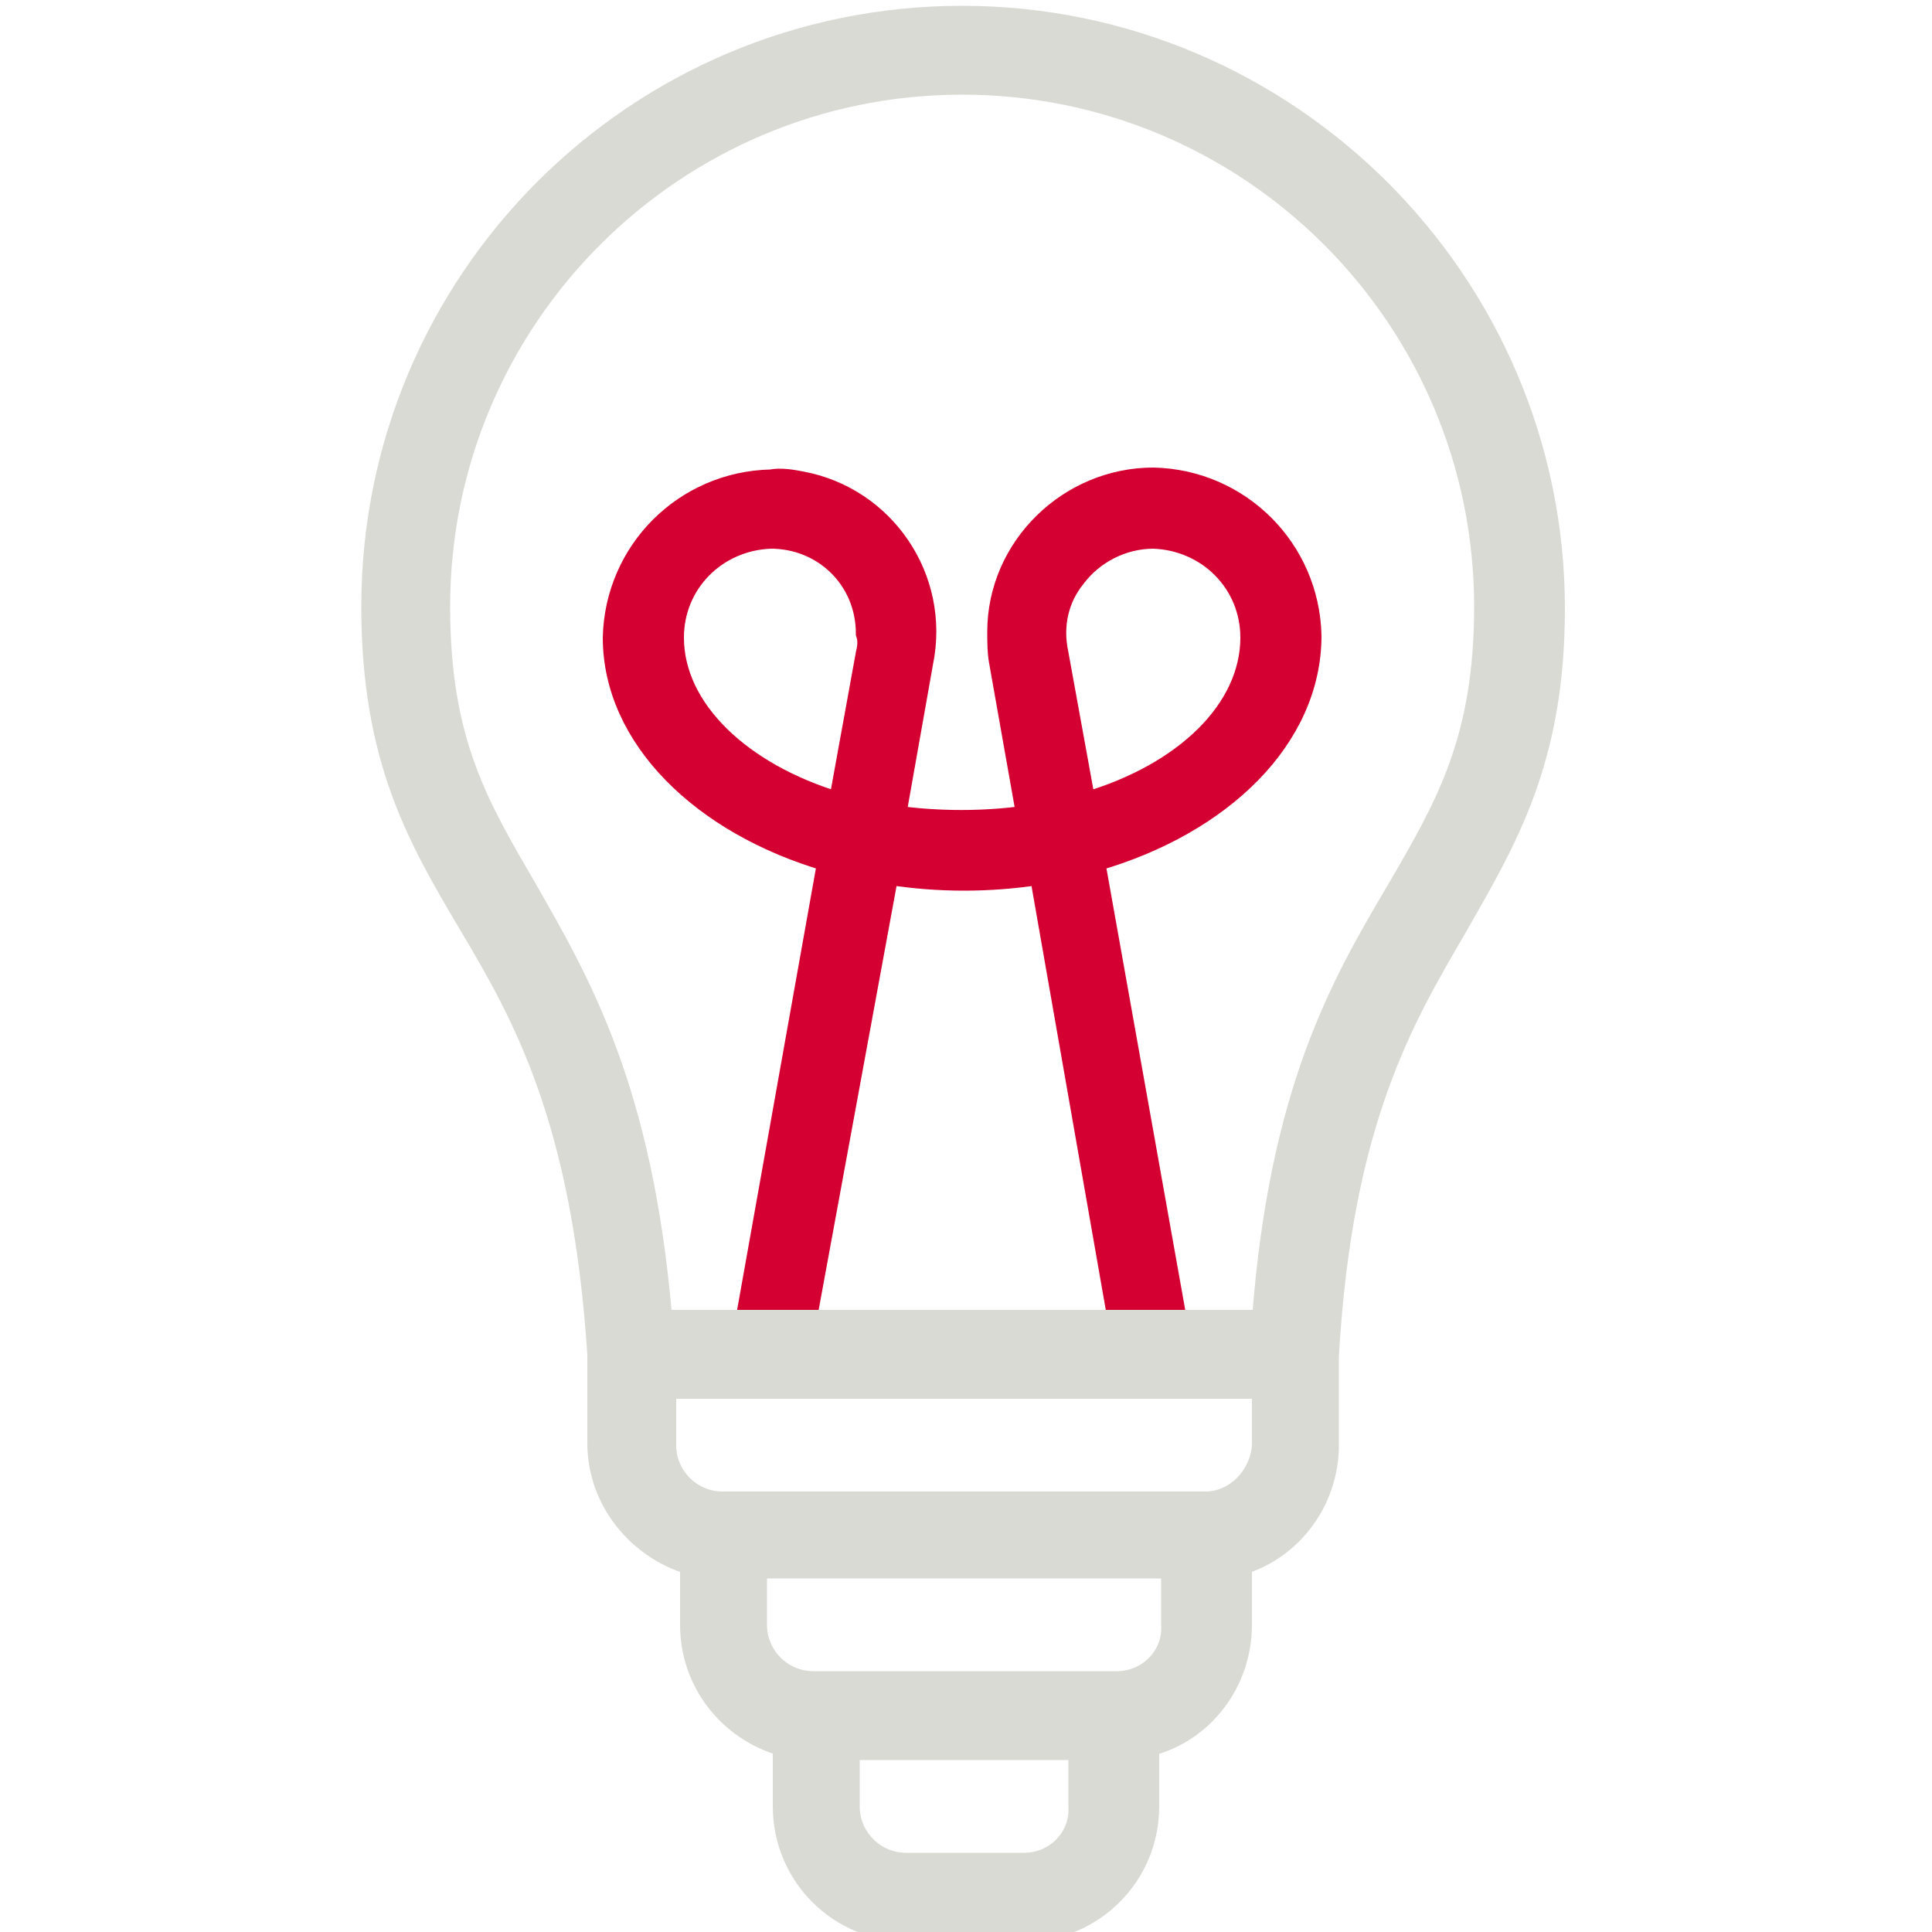
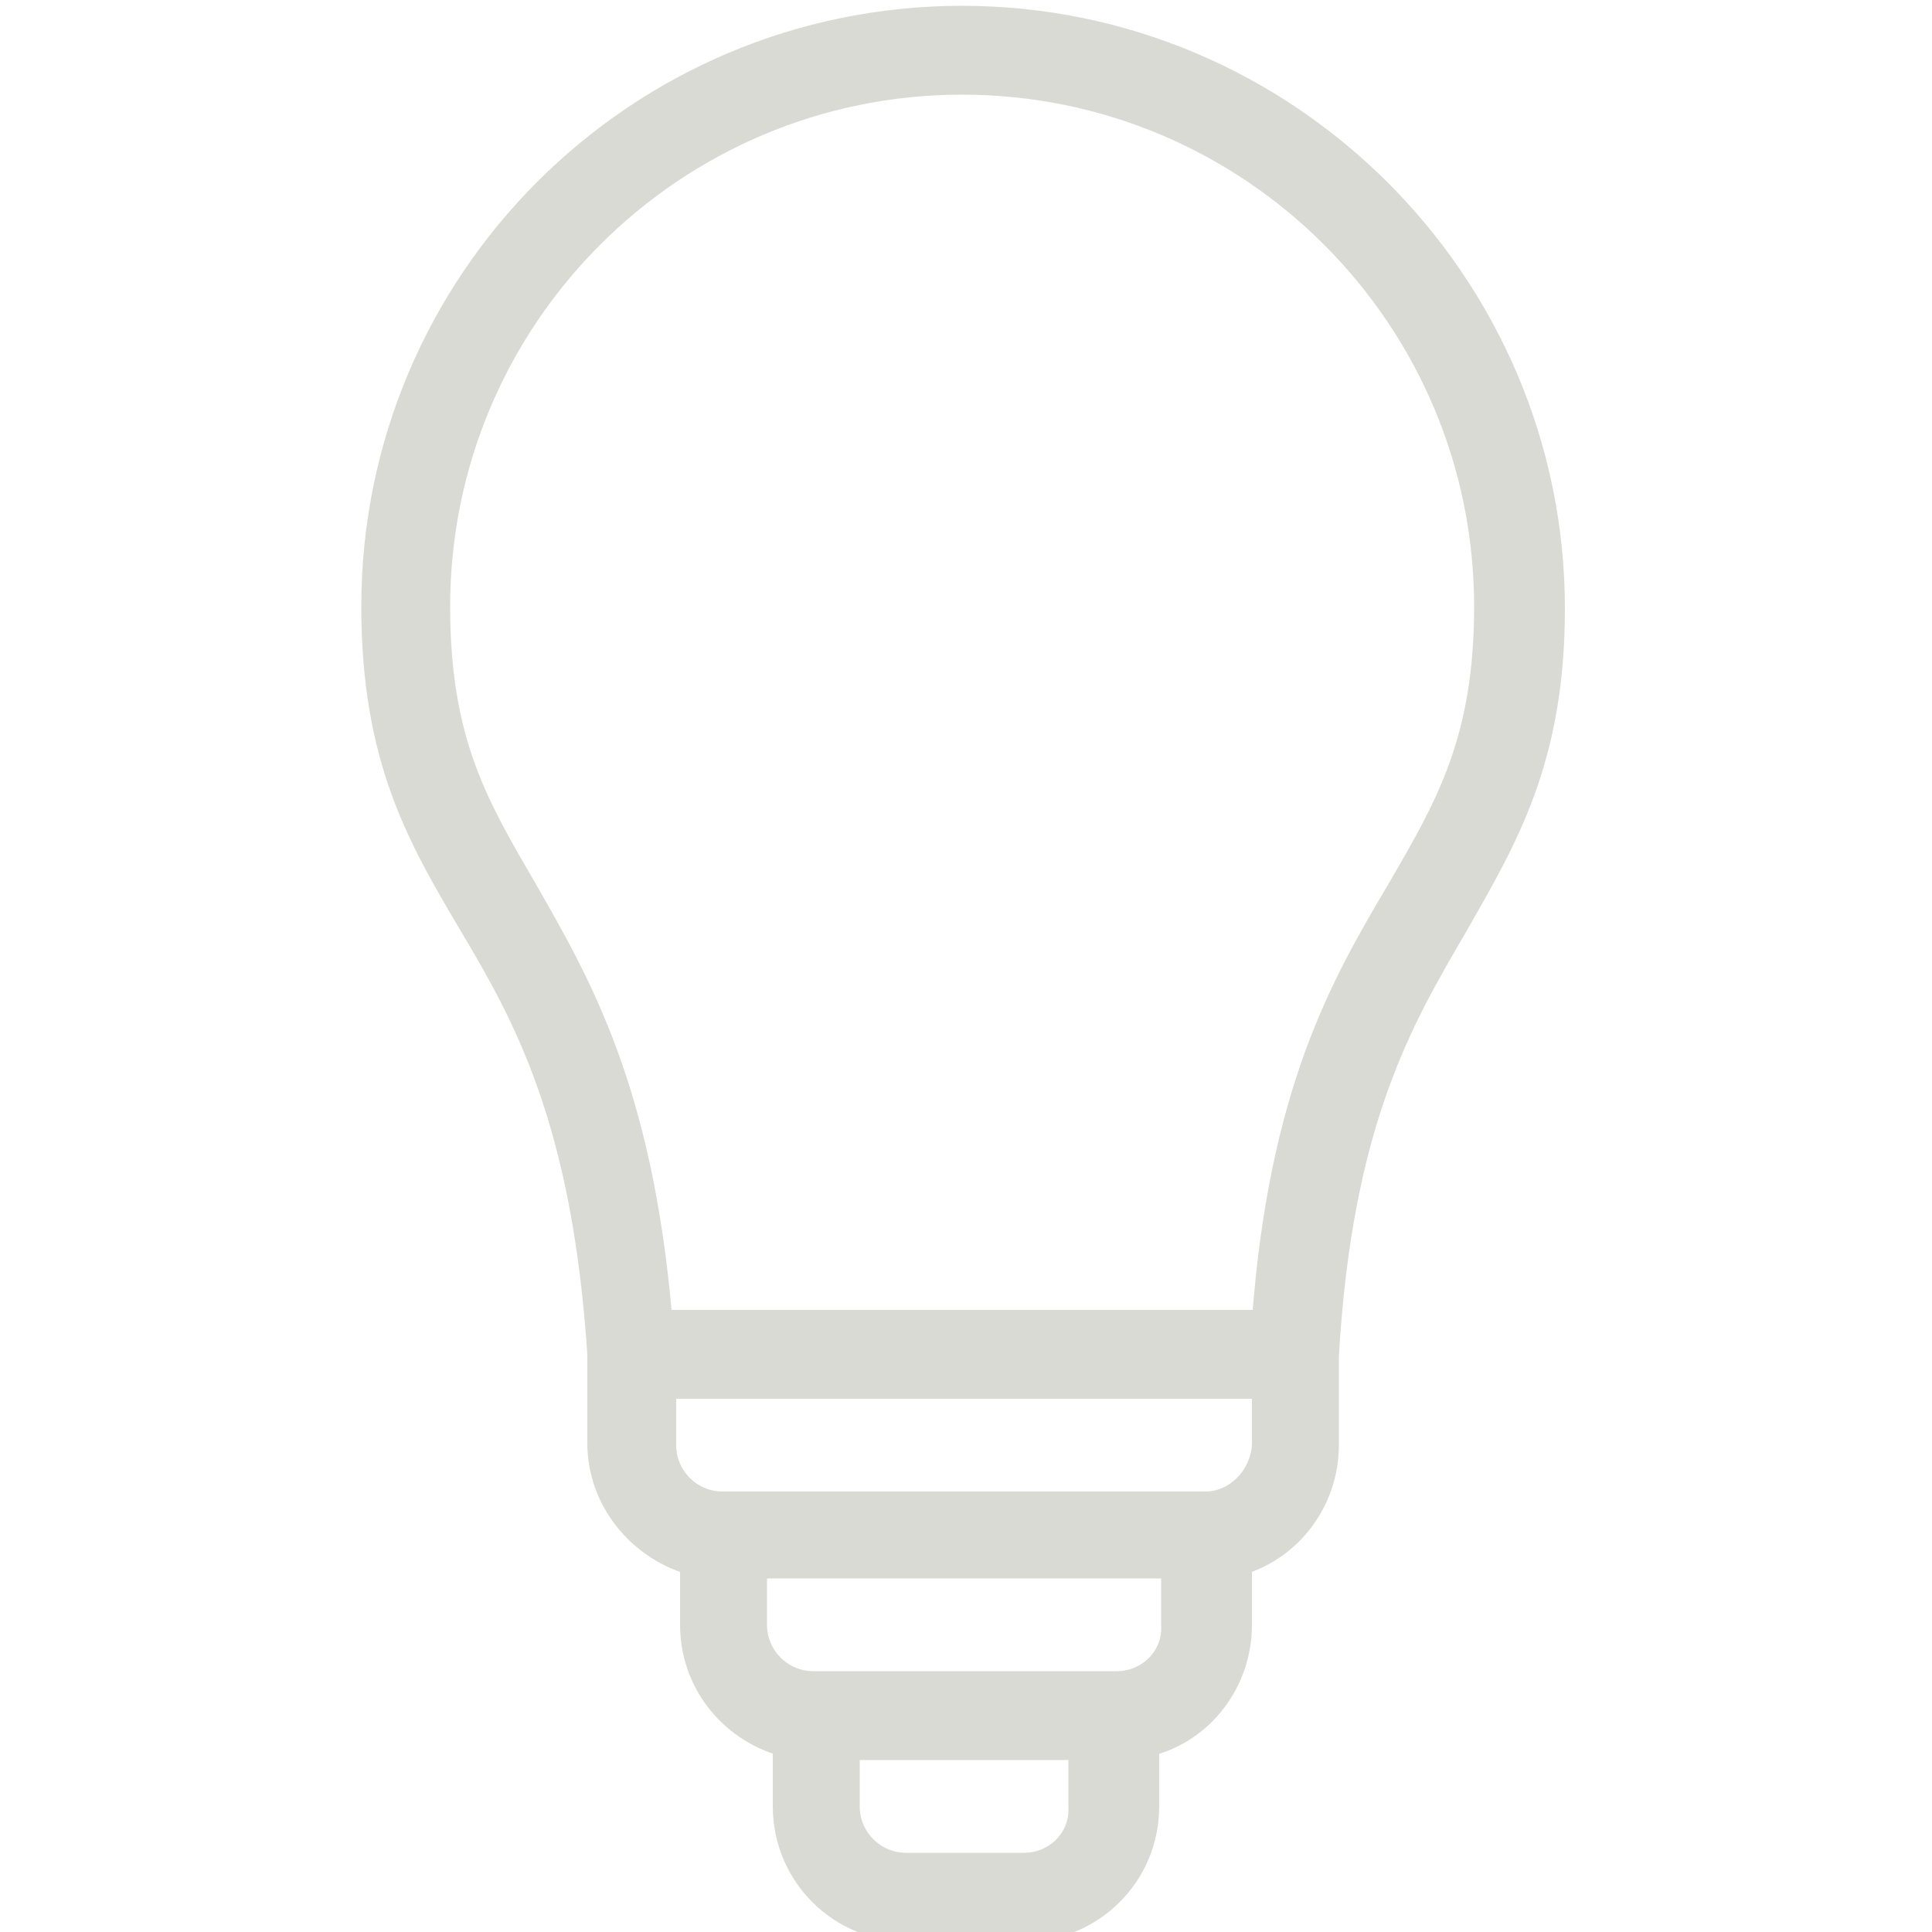
<svg xmlns="http://www.w3.org/2000/svg" version="1.1" id="Ebene_1" x="0px" y="0px" viewBox="0 0 100 100" style="enable-background:new 0 0 100 100;" xml:space="preserve">
  <style type="text/css"> .st0{fill:#D50032;stroke:#D50032;stroke-miterlimit:10;} .st1{fill-rule:evenodd;clip-rule:evenodd;fill:#DADAD5;stroke:#DADAD5;stroke-miterlimit:10;} </style>
  <g>
-     <path class="st0" d="M67.9,32.9c-0.1-4.5-3.7-8.1-8.2-8.2c-4.4,0-8.1,3.6-8.1,8c0,0.5,0,1.1,0.1,1.6l1.4,7.9 c-2.2,0.3-4.5,0.3-6.7,0l1.4-7.9c0.9-4.4-2-8.6-6.3-9.4c-0.5-0.1-1.1-0.2-1.6-0.1c-4.5,0.1-8.1,3.7-8.2,8.2 c0,5.2,4.6,9.7,11.1,11.6l-4.3,24.1h3.2L46,45.3c2.6,0.4,5.2,0.4,7.8,0l4.1,23.4H61l-4.3-24.1C63.3,42.7,67.9,38.2,67.9,32.9z M44.8,33.8l-1.4,7.7c-5-1.5-8.5-4.8-8.5-8.5c0-2.8,2.2-5,5-5.1c2.7,0,4.9,2.1,4.9,4.9C44.9,33.1,44.9,33.4,44.8,33.8z M56.2,41.5 l-1.4-7.7c-0.3-1.4,0-2.8,0.9-3.9c0.9-1.2,2.4-2,4-2c2.8,0.1,5,2.3,5,5.1C64.7,36.7,61.3,40,56.2,41.5z" />
    <path class="st1" d="M41.6,68.3h-7.3c-1-11.9-4.2-17.4-7-22.3c-2.5-4.3-4.5-7.6-4.5-14.6c0-14.9,12.1-27,27-27s27,12.1,27,27 c0,6.9-2,10.3-4.5,14.6l0,0c-2.9,4.9-6.1,10.4-7,22.3h-7.3L41.6,68.3z M49.8,24.6 M62.4,77.7h-25c-1.6,0-2.9-1.3-2.9-2.9v-2.9h30.8 v2.9C65.2,76.4,63.9,77.7,62.4,77.7L62.4,77.7z M57.8,87H42.1c-1.6,0-2.9-1.3-2.9-2.9v-2.9h21.4v2.9C60.7,85.7,59.4,87,57.8,87 L57.8,87z M53,96.4h-6.1c-1.6,0-2.9-1.3-2.9-2.9v-2.9h11.8v2.9C55.9,95.1,54.6,96.4,53,96.4L53,96.4z M49.8,0.8 c-16.9,0-30.6,13.7-30.6,30.6c0,7.9,2.4,12,5,16.4c2.8,4.7,5.9,10.1,6.7,22.3v4.6c0,3,2.1,5.5,4.8,6.3v3.1c0,3,2,5.5,4.8,6.3v3.1 c0,3.6,2.9,6.5,6.5,6.5H53c3.6,0,6.5-2.9,6.5-6.5v-3.1c2.8-0.7,4.8-3.3,4.8-6.3V81c2.6-0.8,4.5-3.3,4.5-6.2v-4.6 c0.7-12.2,3.9-17.5,6.7-22.3c2.5-4.4,5-8.5,5-16.4C80.5,14.6,66.7,0.8,49.8,0.8z" />
  </g>
</svg>